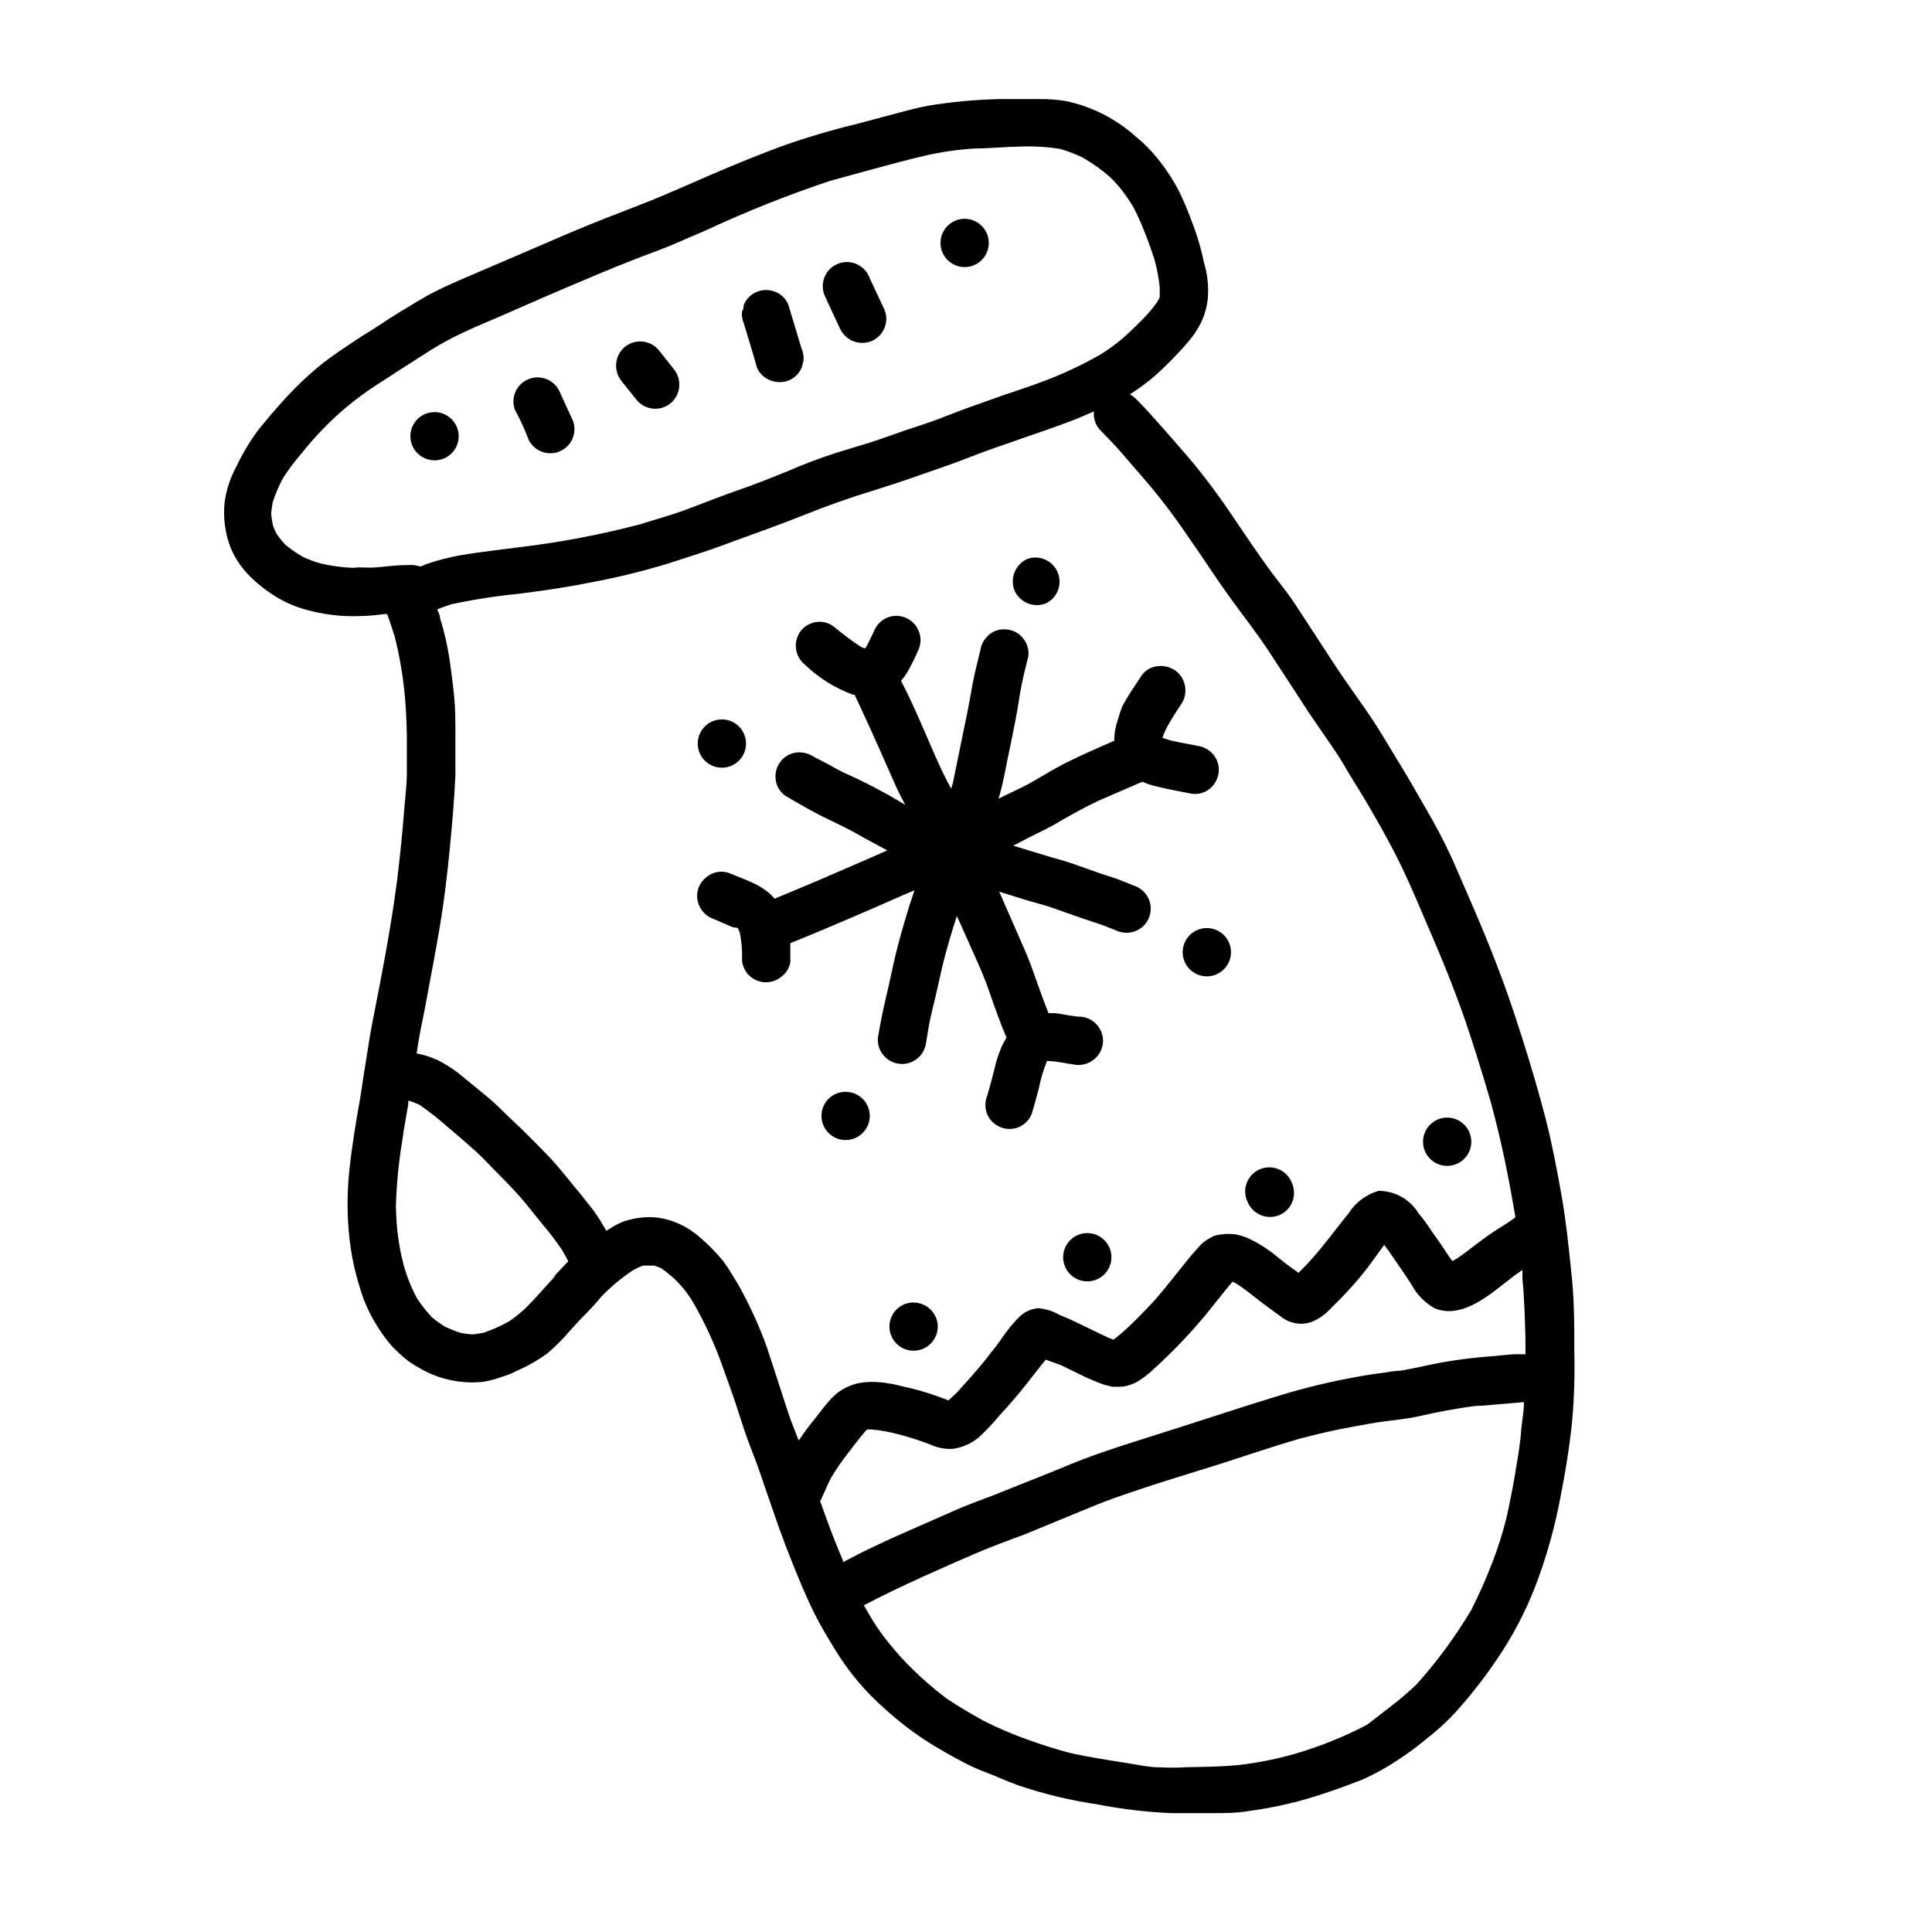
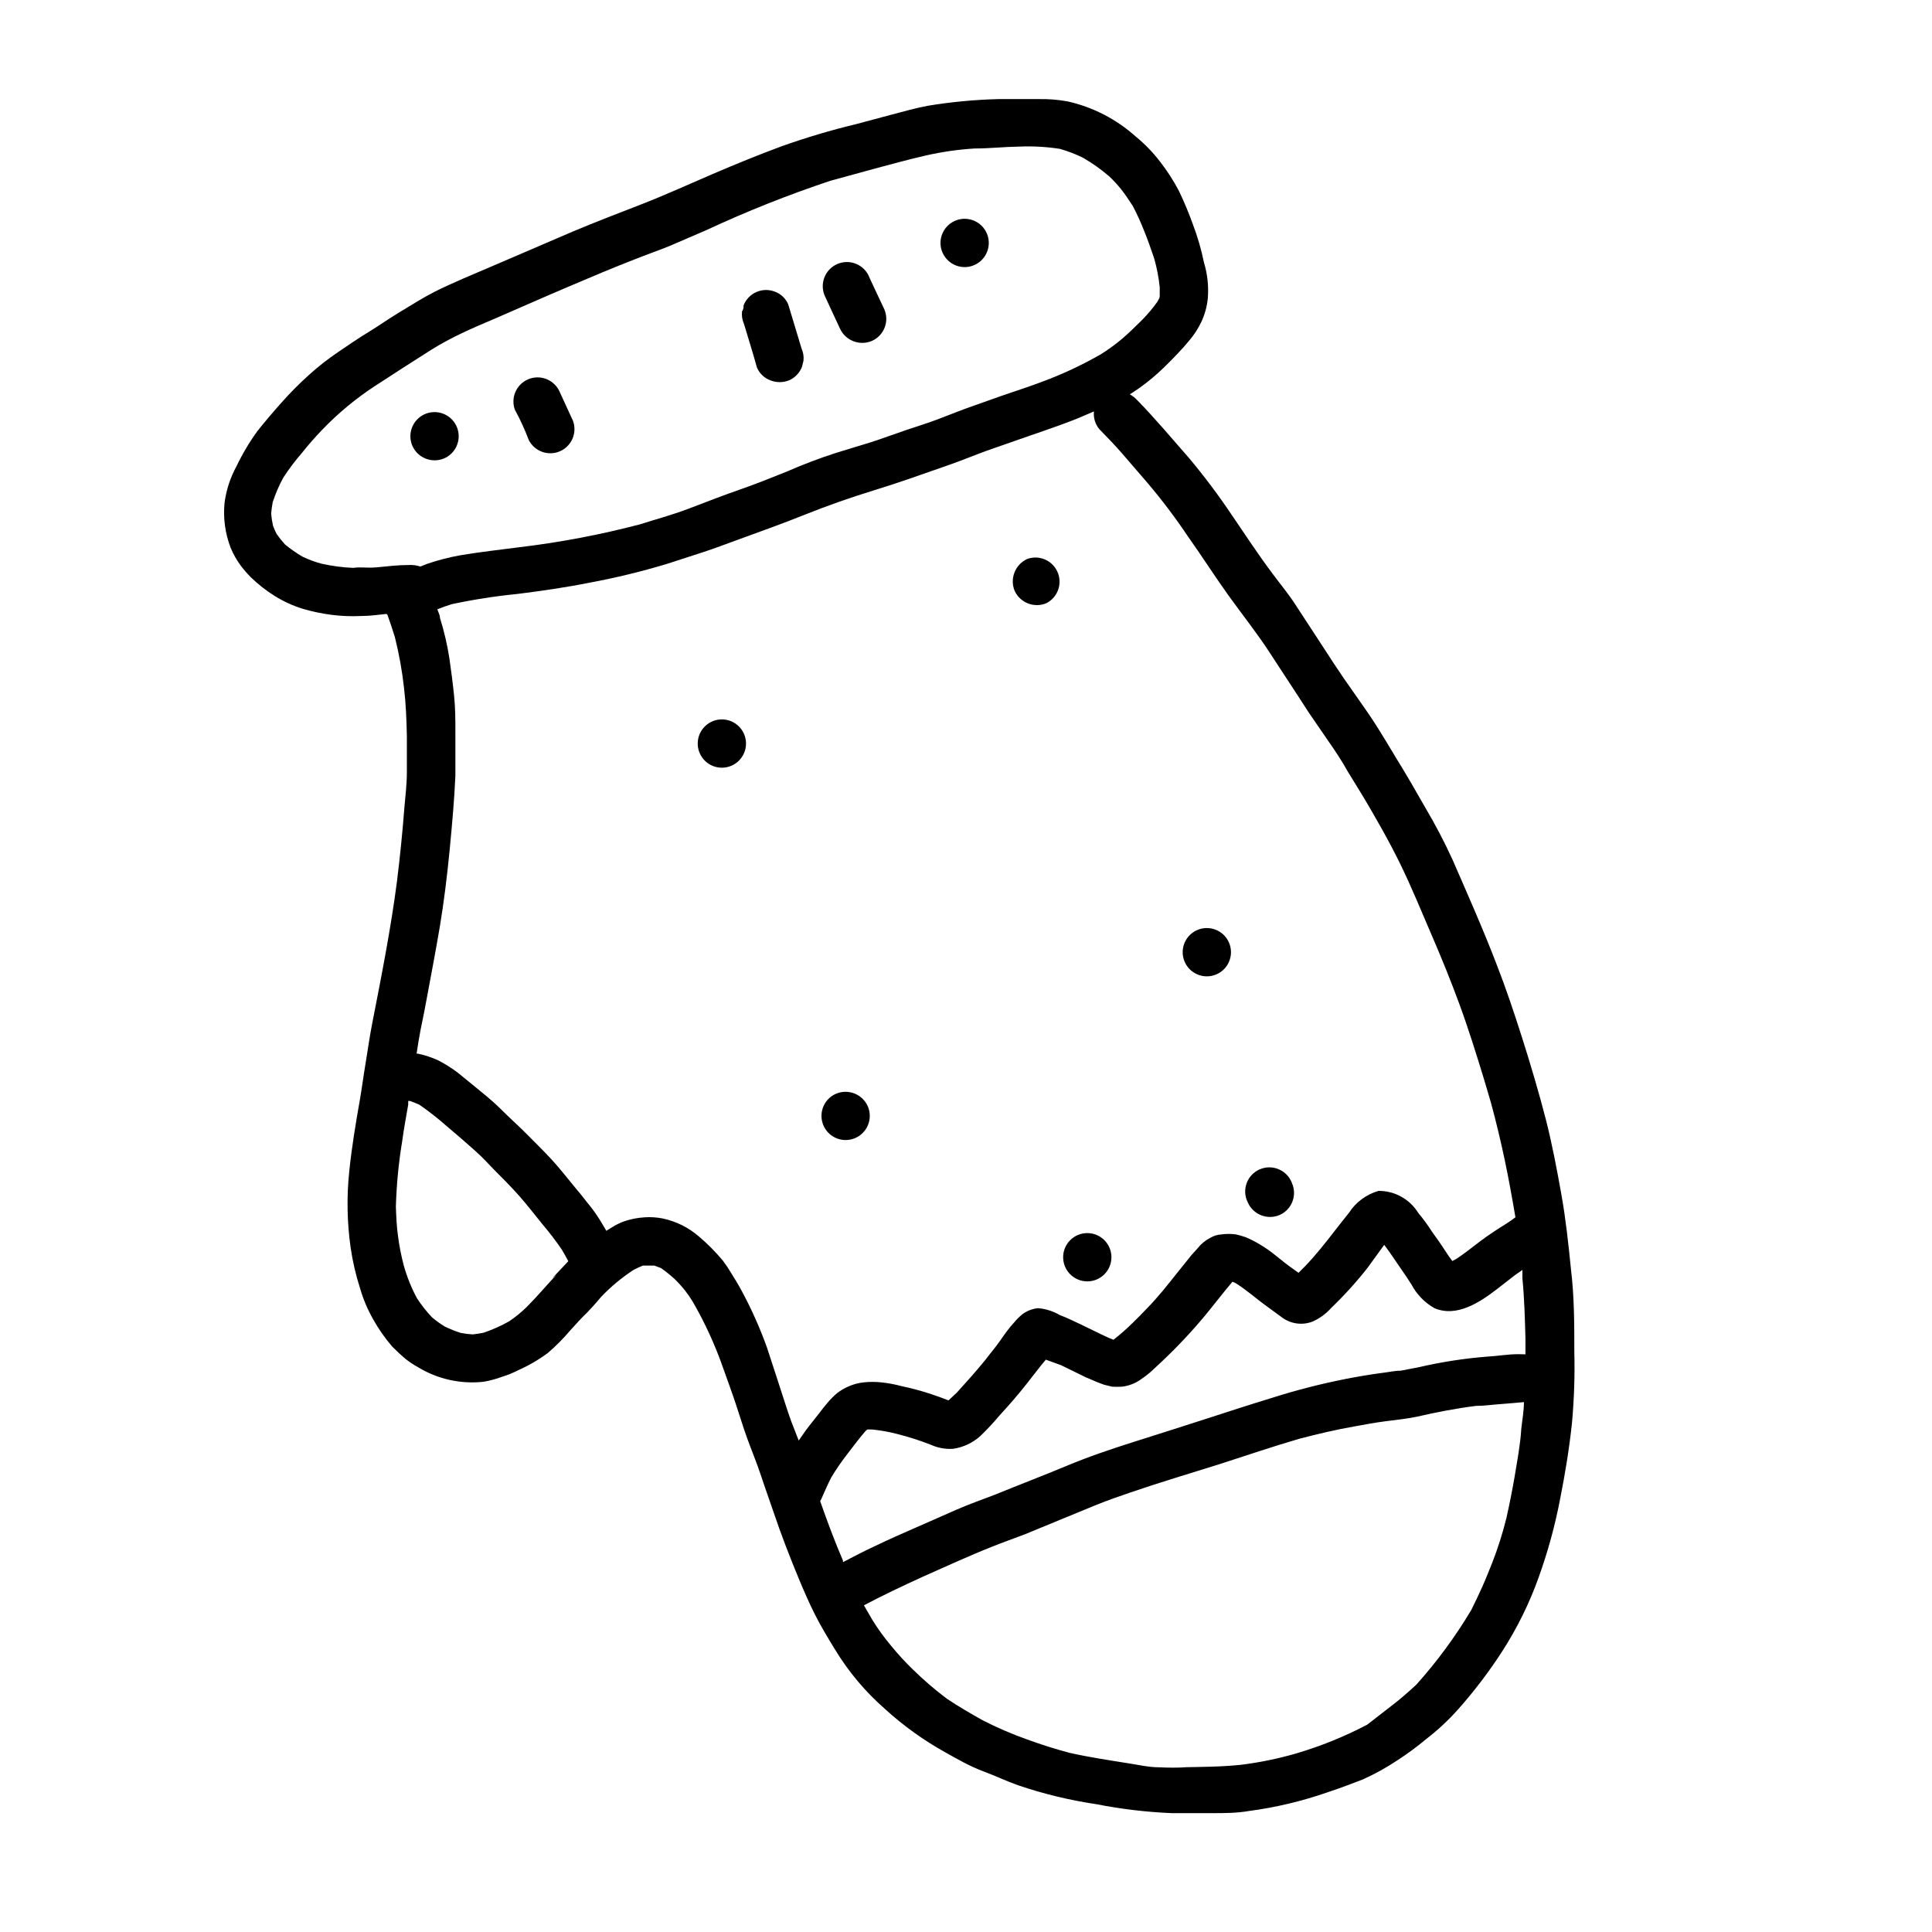
<svg xmlns="http://www.w3.org/2000/svg" fill="#000000" width="800px" height="800px" version="1.1" viewBox="144 144 512 512">
  <g>
    <path d="m560.31 480.25c-0.656-6.551-1.359-13.148-2.519-19.648-1.16-6.5-2.469-13.504-4.18-20.152-1.715-6.648-3.981-14.359-6.246-21.461-2.266-7.106-4.231-12.949-6.699-19.297-3.629-9.473-7.758-18.742-11.789-28.012h-0.008c-2.141-4.672-4.531-9.23-7.152-13.652-2.519-4.434-5.039-8.816-7.758-13.199-1.762-2.922-3.527-5.894-5.391-8.816-1.863-2.922-3.777-5.543-5.691-8.312-3.629-5.039-7.106-10.48-10.578-15.82-1.664-2.57-3.324-5.039-5.039-7.707-1.715-2.672-3.981-5.391-5.996-8.113-3.777-5.039-7.254-10.328-10.781-15.516h-0.004c-3.504-5.238-7.289-10.285-11.336-15.117-4.434-5.039-8.918-10.43-13.754-15.367v0.004c-0.57-0.621-1.23-1.148-1.965-1.562 0.957-0.656 1.965-1.258 2.922-1.965 2.113-1.543 4.113-3.227 5.996-5.039 2.418-2.367 5.039-5.039 6.953-7.406 1.219-1.461 2.254-3.066 3.074-4.785 0.914-1.957 1.492-4.051 1.711-6.199 0.262-3.207-0.078-6.438-1.008-9.52-0.703-3.434-1.68-6.801-2.922-10.078-1.086-3.035-2.328-6.012-3.727-8.918-1.438-2.75-3.125-5.363-5.039-7.809-1.871-2.438-4.016-4.652-6.398-6.598-5.133-4.606-11.359-7.812-18.086-9.32-2.559-0.461-5.16-0.664-7.758-0.605h-10.582c-6.246 0.16-12.473 0.75-18.641 1.762-3.223 0.605-6.449 1.512-9.672 2.367l-9.422 2.519c-6.699 1.613-13.309 3.582-19.801 5.894-6.098 2.266-12.141 4.734-18.137 7.305s-12.496 5.543-18.844 8.012-12.293 4.734-18.391 7.305l-18.289 7.859-10.48 4.484c-2.621 1.16-5.289 2.316-7.859 3.629-2.57 1.309-6.348 3.629-9.473 5.543-3.125 1.914-5.039 3.324-7.859 5.039-2.82 1.715-5.441 3.527-8.113 5.34h0.008c-2.691 1.812-5.25 3.816-7.656 5.992-2.574 2.312-5.012 4.769-7.305 7.356-2.215 2.469-4.383 5.039-6.398 7.559-2.129 2.934-3.984 6.051-5.543 9.32-1.652 3.016-2.727 6.312-3.176 9.723-0.391 4.035 0.16 8.105 1.613 11.891 0.707 1.699 1.621 3.309 2.719 4.785 0.805 1.066 1.68 2.078 2.621 3.023 1.965 1.906 4.125 3.598 6.449 5.039 2.285 1.41 4.738 2.527 7.305 3.324 2.523 0.742 5.102 1.281 7.707 1.613 2.574 0.328 5.172 0.426 7.762 0.301 2.266 0 4.484-0.301 6.75-0.555l0.25 0.25c0.707 1.98 1.359 3.945 1.965 5.894v0.004c1.109 4.426 1.918 8.918 2.422 13.453 0.504 4.231 0.656 8.414 0.754 12.695v9.723c0 3.273-0.402 6.195-0.656 9.32-0.504 6.551-1.16 13.047-1.965 19.547-1.664 12.797-4.133 25.191-6.648 38.09-0.656 3.375-1.109 6.801-1.664 10.078-0.555 3.273-0.957 6.449-1.512 9.672-1.109 6.297-2.168 12.594-2.82 18.992-0.707 6.707-0.586 13.473 0.352 20.152 0.535 3.691 1.379 7.332 2.519 10.883 0.832 2.863 2 5.621 3.477 8.211 1.43 2.566 3.117 4.981 5.039 7.203 1.109 1.109 2.266 2.215 3.477 3.223v0.004c1.043 0.832 2.156 1.57 3.324 2.215 5.207 3.18 11.32 4.543 17.383 3.883 1.719-0.293 3.406-0.75 5.035-1.363 1.41-0.426 2.777-0.984 4.082-1.66 2.797-1.238 5.449-2.773 7.91-4.586 2.176-1.867 4.199-3.906 6.047-6.098 1.562-1.762 3.176-3.477 4.785-5.039l-1.109 1.16c1.512-1.562 3.023-3.223 4.535-5.039v0.004c2.523-2.617 5.328-4.949 8.363-6.953 0.832-0.453 1.691-0.859 2.57-1.211h3.074l1.762 0.656c1.246 0.887 2.441 1.844 3.578 2.871 1.004 0.98 1.949 2.023 2.82 3.125 0.75 0.961 1.441 1.973 2.066 3.019 3.191 5.535 5.856 11.352 7.961 17.383 1.109 3.125 2.266 6.246 3.324 9.422s1.965 6.195 3.074 9.27 2.57 6.551 3.727 10.078c1.16 3.527 2.168 6.246 3.223 9.371 2.066 6.144 4.434 12.242 6.953 18.289 1.258 3.023 2.57 5.996 4.031 8.918 1.461 2.922 3.477 6.297 5.34 9.32v-0.004c3.59 5.93 8.078 11.266 13.301 15.82 4.844 4.418 10.188 8.258 15.922 11.438 3.223 1.812 6.449 3.68 10.078 5.039 3.629 1.359 6.047 2.57 9.168 3.68v-0.004c6.766 2.309 13.73 3.996 20.805 5.039 6.566 1.289 13.219 2.082 19.902 2.367h10.883c3.176 0 6.348 0 9.574-0.555h-0.004c7.191-0.949 14.266-2.637 21.109-5.039 3.074-1.008 6.098-2.168 9.117-3.324h0.004c3.172-1.426 6.223-3.109 9.117-5.039 2.668-1.719 5.227-3.606 7.66-5.641 3.039-2.336 5.856-4.953 8.414-7.809 4.34-4.879 8.297-10.082 11.836-15.57 3.918-6.098 7.129-12.621 9.574-19.445 2.465-6.84 4.387-13.867 5.742-21.008 1.309-6.602 2.418-13.352 3.125-20.152 0.559-6.231 0.762-12.488 0.605-18.742 0-7.305 0-14.609-0.906-21.918zm-13.957 22.621c-2.769 0-5.492 0.504-8.312 0.656-6.109 0.484-12.172 1.43-18.137 2.82l-4.734 0.906c-1.613 0-3.273 0.402-5.039 0.605-3.125 0.402-6.297 0.957-9.422 1.562-6.641 1.305-13.203 2.984-19.648 5.039-5.945 1.812-11.84 3.727-17.734 5.644-5.894 1.914-12.445 3.981-18.641 5.945-6.195 1.965-12.191 3.981-18.086 6.449-5.894 2.469-12.645 5.039-19.043 7.656-3.324 1.258-6.699 2.469-10.078 3.93l-10.531 4.637c-3.727 1.613-7.457 3.273-11.133 5.039-2.82 1.309-5.644 2.769-8.414 4.231v-0.402c-2.168-5.039-4.18-10.43-6.047-15.77l0.301-0.555c0.855-1.914 1.664-3.828 2.621-5.691v-0.004c1.363-2.258 2.859-4.426 4.484-6.5 1.512-1.965 2.973-3.93 4.586-5.793l0.504-0.453h1.16-0.004c2.227 0.215 4.434 0.602 6.602 1.156 3.062 0.77 6.074 1.727 9.02 2.875 1.844 0.844 3.867 1.223 5.894 1.105 2.699-0.375 5.227-1.551 7.254-3.375 1.777-1.699 3.461-3.5 5.039-5.391 2.57-2.769 5.039-5.644 7.305-8.516 1.664-2.066 3.223-4.231 5.039-6.348l4.027 1.461 6.602 3.223 3.074 1.309 1.762 0.656 2.066 0.504v0.004c0.891 0.051 1.781 0.051 2.668 0 1.82-0.215 3.555-0.891 5.039-1.965 0.898-0.598 1.758-1.254 2.57-1.965l2.973-2.769v-0.004c4.09-3.859 7.941-7.965 11.535-12.293 2.418-2.922 4.684-5.945 7.152-8.816l0.707 0.301c2.973 1.812 5.543 4.18 8.363 6.195l4.133 3.023v0.004c2.309 1.668 5.297 2.066 7.961 1.059 1.926-0.848 3.644-2.102 5.039-3.68 3.453-3.309 6.668-6.863 9.621-10.629l4.383-6.047c1.461 1.914 2.769 3.93 4.133 5.894 1.359 1.965 2.066 3.023 3.074 4.586 1.387 2.637 3.504 4.824 6.094 6.297 5.894 2.519 11.992-1.512 16.574-5.039l4.734-3.68 2.016-1.41v2.266c0.504 5.039 0.656 10.578 0.805 15.871v4.231zm-151.39 11.789m0.453 0m42.977-16.02m32.094-15.973m56.879-4.383m-289.74-183.79c-2.832-0.117-5.648-0.488-8.414-1.109-1.734-0.453-3.422-1.078-5.039-1.863-1.625-0.953-3.176-2.031-4.633-3.223-0.797-0.875-1.539-1.801-2.219-2.773-0.371-0.695-0.688-1.422-0.957-2.164-0.246-1.062-0.414-2.141-0.504-3.227 0.082-1.012 0.215-2.019 0.402-3.019 0.734-2.269 1.68-4.461 2.824-6.551 1.504-2.316 3.172-4.519 4.984-6.602 1.664-2.117 3.477-4.133 5.34-6.098l0.004 0.004c4.184-4.359 8.848-8.23 13.902-11.539 5.039-3.273 10.078-6.551 15.113-9.723h0.004c2.586-1.594 5.262-3.039 8.008-4.332 2.973-1.41 5.945-2.672 8.918-3.93 6.398-2.769 12.746-5.594 19.145-8.312s11.84-5.039 17.836-7.356c3.023-1.211 6.098-2.266 9.07-3.477l9.824-4.231-0.004-0.004c10.68-4.965 21.629-9.324 32.801-13.047l11.941-3.273c4.434-1.16 8.867-2.418 13.352-3.426l-0.004-0.004c4.258-0.969 8.59-1.594 12.949-1.863 3.981 0 7.961-0.453 11.891-0.504 3.586-0.152 7.184 0.051 10.73 0.605 2.078 0.594 4.102 1.367 6.047 2.316 2.523 1.449 4.902 3.137 7.102 5.039 1.055 1.016 2.047 2.09 2.973 3.227 1.16 1.461 2.168 2.973 3.176 4.535v-0.004c1.113 2.109 2.106 4.281 2.973 6.5 1.008 2.469 1.914 5.039 2.719 7.457 0.707 2.488 1.195 5.035 1.461 7.606v2.266c0 0.754-0.402 1.059-0.656 1.613l0.004 0.004c-1.203 1.68-2.535 3.262-3.981 4.734-1.762 1.762-3.477 3.426-5.34 5.039h-0.004c-1.766 1.488-3.633 2.852-5.59 4.078-4.992 2.867-10.219 5.312-15.617 7.309-2.82 1.059-5.644 2.016-8.516 2.973-2.871 0.957-6.098 2.168-9.168 3.223-3.074 1.059-6.246 2.316-9.371 3.527-3.125 1.211-5.996 2.066-8.969 3.074-2.973 1.008-6.195 2.215-9.32 3.223l-9.07 2.769c-4.5 1.445-8.934 3.125-13.301 5.039-4.133 1.664-8.262 3.324-12.496 4.785-4.231 1.461-8.969 3.324-13.504 5.039-4.535 1.715-8.566 2.769-12.848 4.133h0.004c-10.445 2.738-21.066 4.762-31.789 6.043-5.039 0.656-10.43 1.258-15.617 2.117-3.062 0.539-6.078 1.316-9.02 2.316l-1.762 0.707c-1.039-0.34-2.133-0.48-3.227-0.402-2.769 0-5.543 0.352-8.262 0.605-2.719 0.25-4.18-0.152-6.297 0.148zm53.855 187.32c-2.672 2.82-5.039 5.691-7.91 8.566-1.43 1.395-2.981 2.656-4.633 3.777-2.152 1.211-4.414 2.223-6.75 3.023-0.969 0.199-1.941 0.352-2.922 0.453-1.066-0.055-2.129-0.191-3.176-0.402-1.434-0.449-2.832-1.008-4.18-1.664-1.207-0.73-2.352-1.555-3.43-2.469-1.477-1.555-2.809-3.242-3.977-5.039-1.469-2.734-2.637-5.625-3.477-8.613-0.699-2.613-1.223-5.273-1.562-7.961-0.352-2.519-0.453-5.039-0.555-7.707 0.172-5.894 0.742-11.77 1.711-17.582 0.402-3.176 1.059-6.348 1.562-9.473v-0.957h0.453c0.859 0.293 1.699 0.629 2.519 1.008 2.527 1.754 4.953 3.652 7.254 5.691 2.57 2.168 5.039 4.281 7.559 6.551 2.519 2.266 3.375 3.375 5.039 5.039 1.664 1.664 4.637 4.637 6.75 7.055 2.117 2.418 4.133 5.039 6.098 7.457v-0.004c1.797 2.109 3.477 4.312 5.035 6.602 0.605 1.008 1.16 2.016 1.715 3.074l-4.281 4.535zm55.773 19.297c-1.863-5.203-4.121-10.254-6.75-15.113-0.855-1.613-1.812-3.125-2.769-4.684l-0.004-0.004c-0.656-1.117-1.379-2.191-2.164-3.223-1.941-2.336-4.082-4.492-6.398-6.449-2.742-2.363-6.035-3.992-9.574-4.734-1.559-0.305-3.148-0.406-4.734-0.305-1.906 0.117-3.789 0.488-5.594 1.109-1.055 0.402-2.066 0.906-3.023 1.512l-1.562 0.957c-0.906-1.613-1.863-3.176-2.871-4.637-1.008-1.461-1.664-2.168-2.519-3.273-0.855-1.109-1.812-2.316-2.82-3.477-2.066-2.519-4.031-5.039-6.246-7.457-2.215-2.418-4.231-4.332-6.348-6.5-2.117-2.164-4.785-4.531-7.207-6.949-2.418-2.418-5.039-4.434-7.656-6.602l-3.777-3.074c-1.594-1.188-3.277-2.25-5.039-3.172-1.758-0.809-3.598-1.418-5.492-1.816h-0.301c0.301-2.117 0.656-4.231 1.059-6.348 0.656-3.176 1.309-6.348 1.863-9.523 1.109-5.996 2.266-11.992 3.273-18.035 1.008-6.047 1.914-13.301 2.57-20.152 0.656-6.852 1.211-13 1.512-19.547v-11.234c0-3.777 0-6.648-0.352-10.078-0.352-3.426-0.754-6.449-1.211-9.672-0.562-3.684-1.406-7.324-2.519-10.883 0-0.754-0.453-1.512-0.707-2.266 1.211-0.504 2.519-0.957 3.777-1.359h0.004c5.773-1.234 11.609-2.144 17.48-2.723 6.398-0.805 12.746-1.715 19.043-2.973h0.004c6.988-1.297 13.902-2.981 20.707-5.039l9.621-3.125c2.973-0.957 5.894-2.117 8.867-3.176 5.945-2.168 11.891-4.281 17.785-6.648 5.894-2.367 12.191-4.586 18.438-6.5 6.246-1.914 12.043-3.981 18.086-6.098 3.074-1.059 6.144-2.215 9.219-3.426 3.074-1.211 6.098-2.168 9.168-3.273 5.793-2.066 11.637-3.93 17.332-6.195l4.484-1.914 0.004 0.004c-0.184 1.688 0.328 3.375 1.41 4.684 2.066 2.117 4.133 4.231 6.047 6.449l6.648 7.707c3.863 4.543 7.465 9.305 10.781 14.258 3.578 5.039 7.055 10.48 10.73 15.617 3.68 5.141 7.656 10.078 11.133 15.469s6.801 10.328 10.078 15.469l5.391 7.859c1.812 2.57 3.426 5.039 5.039 7.91l4.633 7.555-0.805-1.359c3.527 5.996 7.055 12.09 10.078 18.289 3.023 6.195 5.644 12.645 8.363 18.941s5.039 12.043 7.305 18.188 4.535 13.352 6.602 20.152l1.812 6.144c1.359 5.039 2.57 10.078 3.629 15.113 1.059 5.039 1.965 10.078 2.82 15.113-0.754 0.605-1.562 1.109-2.367 1.664-2.367 1.461-4.684 2.973-6.902 4.637-2.215 1.664-4.18 3.273-6.398 4.734l-1.059 0.555c-0.656-0.855-1.258-1.762-1.863-2.672-1.109-1.762-2.316-3.426-3.477-5.039l-0.004 0.004c-1.109-1.758-2.34-3.441-3.676-5.035-2.25-3.652-6.242-5.867-10.531-5.848-3.242 0.93-6.039 3.004-7.859 5.848-1.258 1.512-2.418 3.074-3.629 4.586-2.519 3.273-5.039 6.449-7.91 9.473l-1.812 1.812-1.309-0.957c-1.562-1.059-3.023-2.266-4.484-3.426v-0.004c-1.441-1.191-2.973-2.269-4.586-3.223-1.148-0.684-2.344-1.293-3.574-1.816-0.859-0.305-1.734-0.555-2.621-0.754-1.27-0.176-2.559-0.176-3.828 0-1.051 0.055-2.07 0.363-2.973 0.906-1.293 0.656-2.426 1.586-3.324 2.723l-1.715 1.914c-1.258 1.512-2.469 3.125-3.727 4.637-2.57 3.223-5.039 6.398-8.012 9.422-1.258 1.309-2.519 2.621-3.828 3.879v-0.004c-1.594 1.574-3.273 3.055-5.039 4.434-1.109-0.402-2.168-0.906-3.223-1.41l-5.594-2.719c-1.812-0.855-3.578-1.715-5.441-2.418v-0.004c-1.754-1.023-3.719-1.645-5.742-1.812-1.453 0.145-2.844 0.664-4.031 1.512-0.812 0.645-1.555 1.371-2.219 2.168-1.41 1.512-2.621 3.223-3.879 5.039-1.258 1.812-2.57 3.273-3.879 5.039-2.418 2.973-5.039 5.894-7.559 8.664l-2.168 2.016c-1.512-0.605-3.074-1.16-4.586-1.664-2.57-0.855-5.039-1.512-7.859-2.117h0.004c-1.797-0.484-3.637-0.824-5.488-1.008-1.477-0.152-2.961-0.152-4.434 0-1.449 0.137-2.859 0.512-4.184 1.109-1.062 0.457-2.059 1.051-2.973 1.762-1.012 0.852-1.938 1.797-2.769 2.824-0.656 0.754-1.309 1.613-1.914 2.418-0.605 0.805-2.469 3.074-3.629 4.637l-1.863 2.672-1.965-5.039c-1.16-3.176-2.117-6.398-3.176-9.574-1.059-3.176-2.215-6.902-3.273-10.027zm198.2 33.855c-0.656 3.828-1.41 7.656-2.266 11.438h-0.004c-0.988 3.988-2.234 7.91-3.727 11.738-0.855 2.117-1.715 4.332-2.672 6.449s-1.863 4.031-2.871 6.047c-4.199 7.055-9.074 13.684-14.559 19.797-2.117 1.965-4.231 3.828-6.551 5.594-2.316 1.762-4.231 3.324-6.5 5.039-6.043 3.172-12.391 5.738-18.941 7.656-4.769 1.371-9.637 2.367-14.559 2.973-5.289 0.555-10.68 0.555-16.02 0.656h1.664-0.004c-2.434 0.125-4.871 0.125-7.305 0-2.719 0-5.441-0.656-8.113-1.059-5.039-0.805-10.43-1.613-15.566-2.769-3.828-1.008-7.609-2.215-11.336-3.578-4.004-1.422-7.906-3.106-11.688-5.039-3.223-1.812-6.449-3.68-9.523-5.742-3.176-2.383-6.188-4.977-9.02-7.762-2.012-1.953-3.914-4.023-5.691-6.195-1.848-2.191-3.531-4.516-5.039-6.953l-2.215-3.828c5.039-2.672 10.078-5.039 15.566-7.559 6.144-2.719 12.242-5.543 18.488-8.012 2.871-1.16 5.793-2.168 8.664-3.273l9.523-3.93 9.32-3.828c2.973-1.211 6.047-2.266 9.117-3.324 7.809-2.672 15.77-5.039 23.629-7.508 7.004-2.266 14.008-4.637 21.059-6.699 5.039-1.309 9.672-2.418 14.609-3.273 2.719-0.504 5.441-1.008 8.16-1.359 2.719-0.352 5.644-0.656 8.363-1.211 5.039-1.16 10.43-2.215 15.668-2.871 2.266 0 4.535-0.352 6.852-0.504s3.93-0.352 5.894-0.504c0 2.367-0.453 4.734-0.707 7.106-0.242 4.129-1.051 8.309-1.703 12.289z" />
-     <path d="m383.57 489.68c-2.375 1.031-3.894 3.387-3.856 5.977 0.043 2.586 1.641 4.894 4.047 5.848 2.406 0.949 5.152 0.355 6.949-1.504 1.801-1.859 2.305-4.621 1.273-6.996-1.445-3.195-5.172-4.668-8.414-3.324z" />
    <path d="m438.54 477.18c0 3.531-2.863 6.398-6.398 6.398-3.531 0-6.398-2.867-6.398-6.398 0-3.535 2.867-6.398 6.398-6.398 3.535 0 6.398 2.863 6.398 6.398" />
    <path d="m483.08 466c3.238-1.402 4.727-5.172 3.324-8.414-0.598-1.656-1.855-2.996-3.473-3.695-1.617-0.703-3.449-0.707-5.07-0.012s-2.883 2.027-3.488 3.684c-0.602 1.656-0.5 3.488 0.293 5.062 1.406 3.238 5.156 4.746 8.414 3.375z" />
-     <path d="m530.38 452.29c3.027-1.516 4.348-5.129 3.012-8.242-1.332-3.113-4.863-4.644-8.047-3.496-1.66 0.598-2.996 1.855-3.699 3.473-0.703 1.617-0.707 3.449-0.012 5.07 0.695 1.621 2.027 2.883 3.684 3.488 1.656 0.602 3.488 0.5 5.062-0.293z" />
-     <path d="m353.45 398.99v-5.039c10.48-4.231 20.859-8.766 31.188-13.301l1.715-0.707c-0.453 1.359-0.957 2.769-1.41 4.231-1.762 5.691-3.375 11.387-4.586 17.23-0.605 2.871-1.309 5.742-1.965 8.664-0.656 2.922-1.211 5.793-1.715 8.715v0.004c-0.418 3.519 2.098 6.715 5.617 7.129 3.519 0.418 6.711-2.098 7.129-5.617 0.352-2.016 0.605-4.031 1.059-6.047 0.453-2.016 0.855-3.879 1.359-5.793 0.805-3.426 1.512-6.902 2.316-10.078 0.805-3.176 2.168-7.809 3.426-11.637l2.266 5.039c2.066 4.785 4.434 9.574 6.144 14.508 1.715 4.938 2.973 8.516 4.734 12.695-0.453 0.754-0.855 1.512-1.258 2.316l0.004 0.004c-0.875 2.031-1.547 4.141-2.016 6.297-0.555 2.215-1.16 4.484-1.812 6.699v0.004c-0.672 1.613-0.672 3.426 0 5.039 1.426 3.219 5.172 4.699 8.414 3.324 1.543-0.688 2.758-1.953 3.375-3.527 0.656-2.266 1.309-4.484 1.863-6.699 0.484-2.484 1.211-4.914 2.168-7.258 2.57 0 5.039 0.656 7.656 1.008 3.519 0.359 6.684-2.137 7.156-5.641 0.383-3.516-2.133-6.684-5.644-7.106-2.367 0-4.684-0.707-7.055-0.957h-1.715c-1.664-4.133-3.074-8.363-4.586-12.496-1.008-2.769-2.266-5.441-3.426-8.16l-3.375-7.707-1.664-3.828 6.297 1.965c2.469 0.805 5.039 1.359 7.356 2.168 2.316 0.805 5.543 1.965 8.312 2.922l4.082 1.359c1.715 0.555 3.324 1.258 5.039 1.914h0.004c1.598 0.727 3.422 0.766 5.051 0.105 1.625-0.656 2.91-1.953 3.555-3.586 0.641-1.633 0.586-3.457-0.152-5.047-0.742-1.59-2.102-2.805-3.766-3.363l-4.684-1.863-4.18-1.359-7.859-2.769c-2.316-0.805-4.734-1.359-7.106-2.117l-8.262-2.519c1.359-0.656 2.672-1.359 3.981-2.066 2.672-1.359 5.391-2.57 7.961-4.133 3.477-2.016 7.004-3.981 10.629-5.691l11.637-5.039c1 0.422 2.023 0.773 3.07 1.059 3.324 0.855 6.699 1.461 10.078 2.117v-0.004c1.715 0.242 3.453-0.25 4.785-1.359 1.281-1.066 2.106-2.578 2.316-4.231 0.211-1.723-0.301-3.453-1.41-4.785-1.055-1.27-2.547-2.098-4.18-2.32-2.418-0.504-5.039-0.906-7.254-1.461l-2.066-0.652c0.352-1.043 0.789-2.055 1.309-3.023 1.109-1.965 2.316-3.879 3.578-5.742v-0.004c2.094-2.938 1.418-7.012-1.512-9.117-1.902-1.285-4.324-1.531-6.449-0.656-1 0.441-1.855 1.16-2.469 2.066-1.715 2.621-3.426 5.039-5.039 8.012-0.453 1.117-0.84 2.262-1.156 3.426-0.309 0.871-0.543 1.762-0.707 2.668-0.227 1.027-0.328 2.074-0.301 3.125-4.484 1.965-9.02 3.93-13.402 6.144-2.57 1.359-5.039 2.82-7.508 4.281-2.469 1.461-5.039 2.672-7.859 3.981l-1.914 0.957c0.301-0.957 0.555-1.914 0.805-2.922 0.754-3.023 1.258-6.098 1.914-9.117 0.656-3.023 1.258-6.195 1.863-9.27 0.605-3.074 0.957-5.996 1.562-8.969 0.605-2.973 1.16-5.039 1.762-7.457l0.004 0.004c0.207-1.723-0.301-3.453-1.41-4.789-1.039-1.312-2.566-2.148-4.234-2.316-1.129-0.152-2.277 0.004-3.324 0.453-0.516 0.254-1.004 0.559-1.461 0.906l-1.109 1.211c-0.648 0.891-1.062 1.93-1.207 3.023-0.707 2.973-1.512 5.945-2.066 8.969-0.555 3.019-1.059 6.094-1.711 9.117-0.656 3.023-1.258 6.195-1.914 9.32s-1.008 5.039-1.562 7.656l-0.453 1.512-0.805-1.461c-2.469-4.684-4.484-9.672-6.602-14.508-2.117-4.836-3.781-8.566-5.894-12.598 0.59-0.676 1.129-1.402 1.609-2.164 1.152-2.043 2.195-4.144 3.125-6.297 1.273-3.297-0.344-7.004-3.629-8.316-1.574-0.621-3.336-0.59-4.887 0.09-1.551 0.684-2.766 1.957-3.375 3.539-0.656 1.258-1.211 2.57-1.863 3.828l-0.504 0.754-1.059-0.402v0.004c-2.481-1.652-4.867-3.434-7.152-5.344-1.801-1.434-4.25-1.746-6.348-0.805-1.055 0.422-1.965 1.141-2.621 2.066-2.008 2.867-1.383 6.809 1.41 8.918 3.606 3.453 7.898 6.113 12.594 7.809h0.402c2.367 5.039 4.684 10.078 6.902 15.113l3.629 8.211c0.855 2.016 1.863 3.93 2.871 5.844l-4.481-2.617c-2.672-1.461-5.391-2.922-8.16-4.231l-4.031-1.863c-1.461-0.707-2.82-1.562-4.281-2.316l1.461 0.754-4.688-2.422c-1.379-0.926-3.039-1.336-4.688-1.156-0.57 0.078-1.129 0.23-1.66 0.453-1.051 0.453-1.957 1.184-2.621 2.113-0.984 1.352-1.398 3.035-1.16 4.688 0.219 1.711 1.152 3.25 2.57 4.231 3.727 2.168 7.457 4.383 11.387 6.246 3.93 1.863 6.5 3.176 9.723 5.039l5.894 3.176-5.039 2.215c-8.211 3.578-16.473 7.152-24.836 10.578v0.004c-0.465-0.559-0.969-1.078-1.512-1.562-1.527-1.23-3.223-2.231-5.039-2.973-1.613-0.754-3.324-1.359-5.039-2.066-1.598-0.738-3.438-0.738-5.035 0-1.566 0.719-2.805 1.996-3.477 3.578-1.242 3.281 0.371 6.953 3.625 8.262l5.391 2.316 1.363 0.203 0.504 1.211c0.324 1.66 0.527 3.344 0.602 5.035v2.672c0.199 1.133 0.668 2.203 1.363 3.125 1.066 1.277 2.578 2.106 4.231 2.316 1.719 0.195 3.449-0.312 4.785-1.41 1.289-0.926 2.156-2.32 2.418-3.879zm98.598-59.449m0 0.301v0.301zm0-0.656m-0.301-0.301m-77.586-23.73-0.453 0.25z" />
    <path d="m461.26 390.48c-2.375 1.039-3.887 3.402-3.836 5.992 0.055 2.59 1.664 4.894 4.078 5.832 2.414 0.941 5.156 0.332 6.945-1.539 1.789-1.875 2.273-4.641 1.227-7.012-1.426-3.219-5.188-4.684-8.414-3.273z" />
    <path d="m421.26 303.87c3.027-1.516 4.348-5.129 3.012-8.242-1.332-3.113-4.863-4.644-8.047-3.496-3.207 1.469-4.676 5.207-3.328 8.465 1.465 3.152 5.148 4.594 8.363 3.273z" />
    <path d="m337.78 346.95c2.398-1.008 3.949-3.371 3.922-5.973-0.031-2.602-1.633-4.926-4.055-5.883-2.422-0.953-5.18-0.344-6.973 1.539-1.797 1.883-2.273 4.668-1.207 7.039 1.426 3.168 5.113 4.621 8.312 3.277z" />
    <path d="m365.54 433.86c-2.375 1.035-3.891 3.402-3.836 5.992 0.051 2.59 1.66 4.894 4.074 5.832 2.414 0.941 5.16 0.332 6.949-1.543 1.789-1.871 2.273-4.637 1.227-7.008-1.445-3.199-5.188-4.656-8.414-3.273z" />
-     <path d="m261.7 265.48c2.375-1.027 3.894-3.387 3.856-5.973-0.043-2.59-1.641-4.898-4.047-5.848-2.406-0.953-5.152-0.359-6.949 1.5-1.801 1.859-2.305 4.621-1.273 6.996 1.426 3.219 5.172 4.699 8.414 3.324z" />
+     <path d="m261.7 265.48c2.375-1.027 3.894-3.387 3.856-5.973-0.043-2.59-1.641-4.898-4.047-5.848-2.406-0.953-5.152-0.359-6.949 1.5-1.801 1.859-2.305 4.621-1.273 6.996 1.426 3.219 5.172 4.699 8.414 3.324" />
    <path d="m284.12 260.59c1.52 3.027 5.133 4.348 8.246 3.012 3.109-1.336 4.641-4.863 3.492-8.051l-3.68-8.012 0.004 0.004c-1.52-3.027-5.133-4.348-8.242-3.012-3.113 1.336-4.644 4.863-3.496 8.047 1.461 2.672 2.668 5.344 3.676 8.012z" />
-     <path d="m312.69 249.96c2.219 2.731 6.223 3.156 8.969 0.957 2.734-2.238 3.164-6.258 0.957-9.02-1.309-1.715-2.672-3.375-3.981-5.039-1.828-2.262-4.953-3.008-7.606-1.812-0.508 0.219-0.984 0.508-1.414 0.855-2.707 2.25-3.133 6.25-0.957 9.02z" />
    <path d="m344.58 241.35c0.652 1.582 1.93 2.82 3.527 3.426 1.617 0.656 3.422 0.656 5.039 0 1.543-0.688 2.754-1.953 3.375-3.523l0.402-1.613c0.137-1.117-0.039-2.25-0.504-3.277l-3.527-11.688c-0.656-1.562-1.934-2.785-3.523-3.375-1.586-0.625-3.352-0.594-4.91 0.086-1.562 0.68-2.785 1.957-3.402 3.543 0 0.504 0 1.059-0.402 1.562h-0.004c-0.137 1.133 0.035 2.281 0.504 3.324 1.16 3.93 2.367 7.656 3.426 11.535z" />
    <path d="m366.6 231.07c1.465 3.207 5.219 4.66 8.461 3.277 3.223-1.426 4.688-5.188 3.277-8.414-1.309-2.719-2.57-5.492-3.879-8.262v-0.004c-0.598-1.656-1.855-2.996-3.473-3.695-1.617-0.703-3.453-0.707-5.07-0.012-1.621 0.695-2.883 2.027-3.488 3.684s-0.5 3.488 0.289 5.062c1.312 2.82 2.57 5.594 3.883 8.363z" />
    <path d="m401.21 202.18c3.426 0.867 5.5 4.348 4.633 7.773-0.871 3.426-4.348 5.5-7.773 4.633-3.426-0.867-5.5-4.348-4.633-7.773 0.867-3.426 4.348-5.5 7.773-4.633" />
  </g>
</svg>